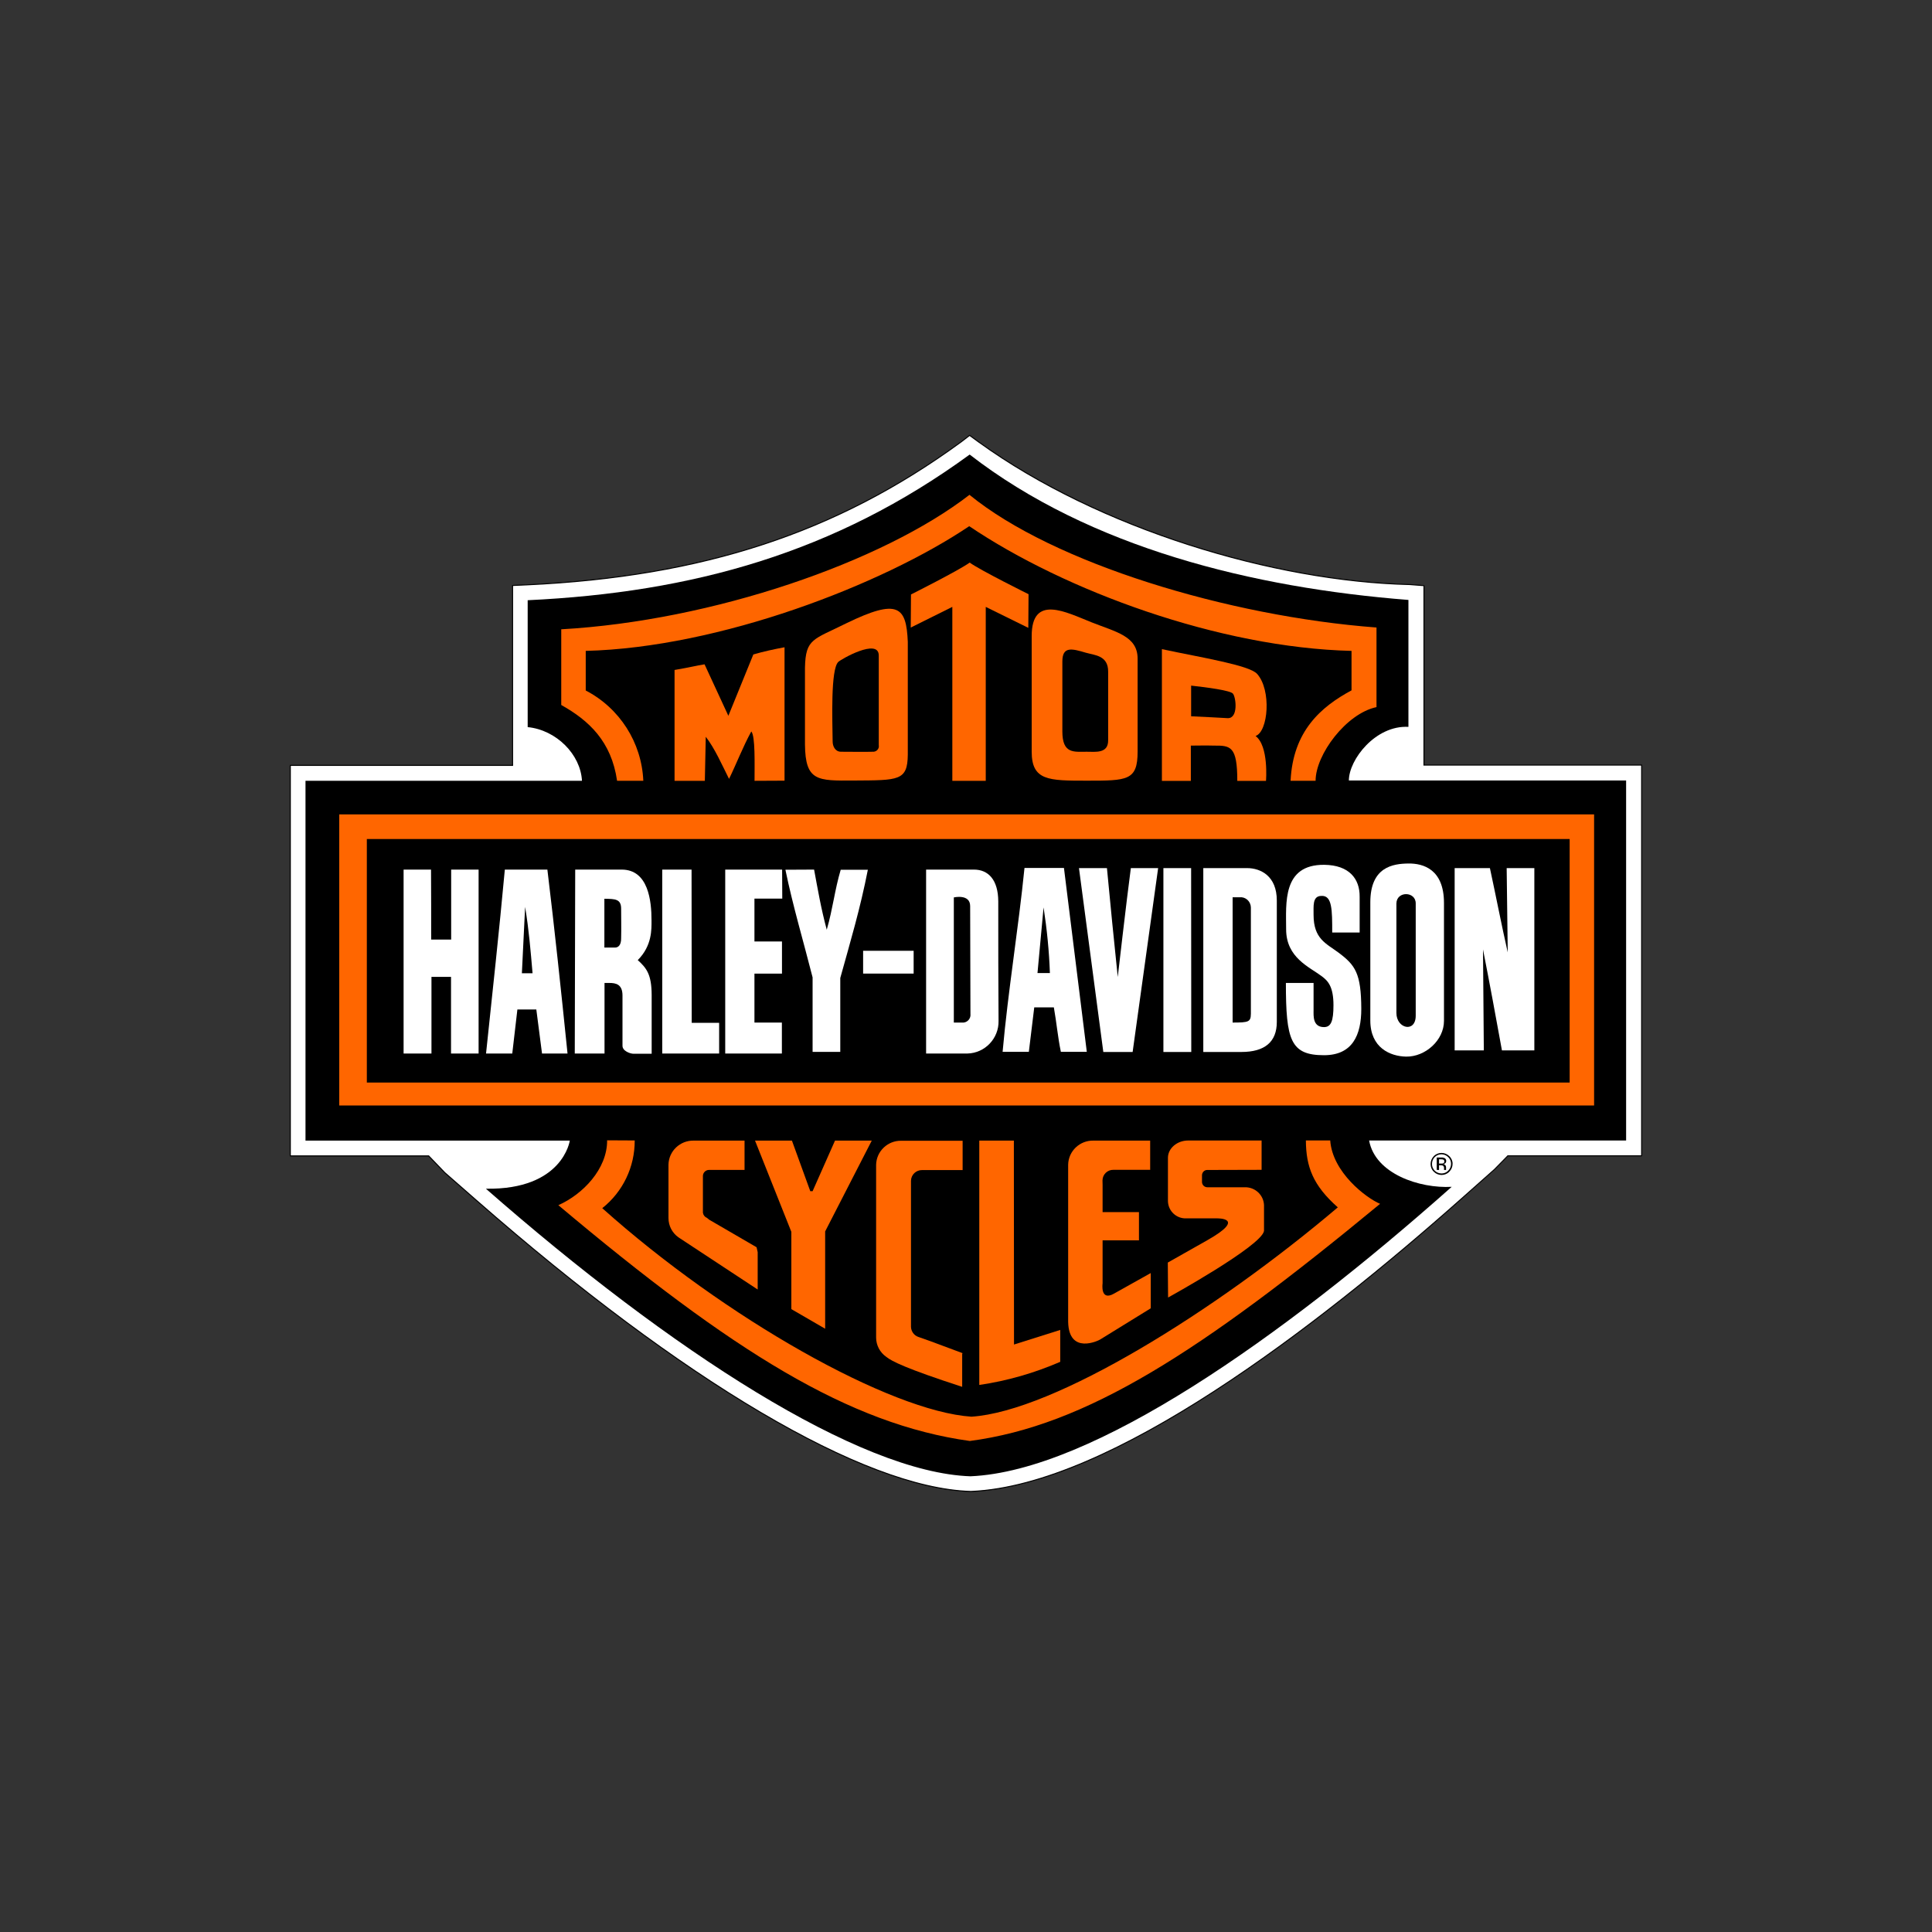
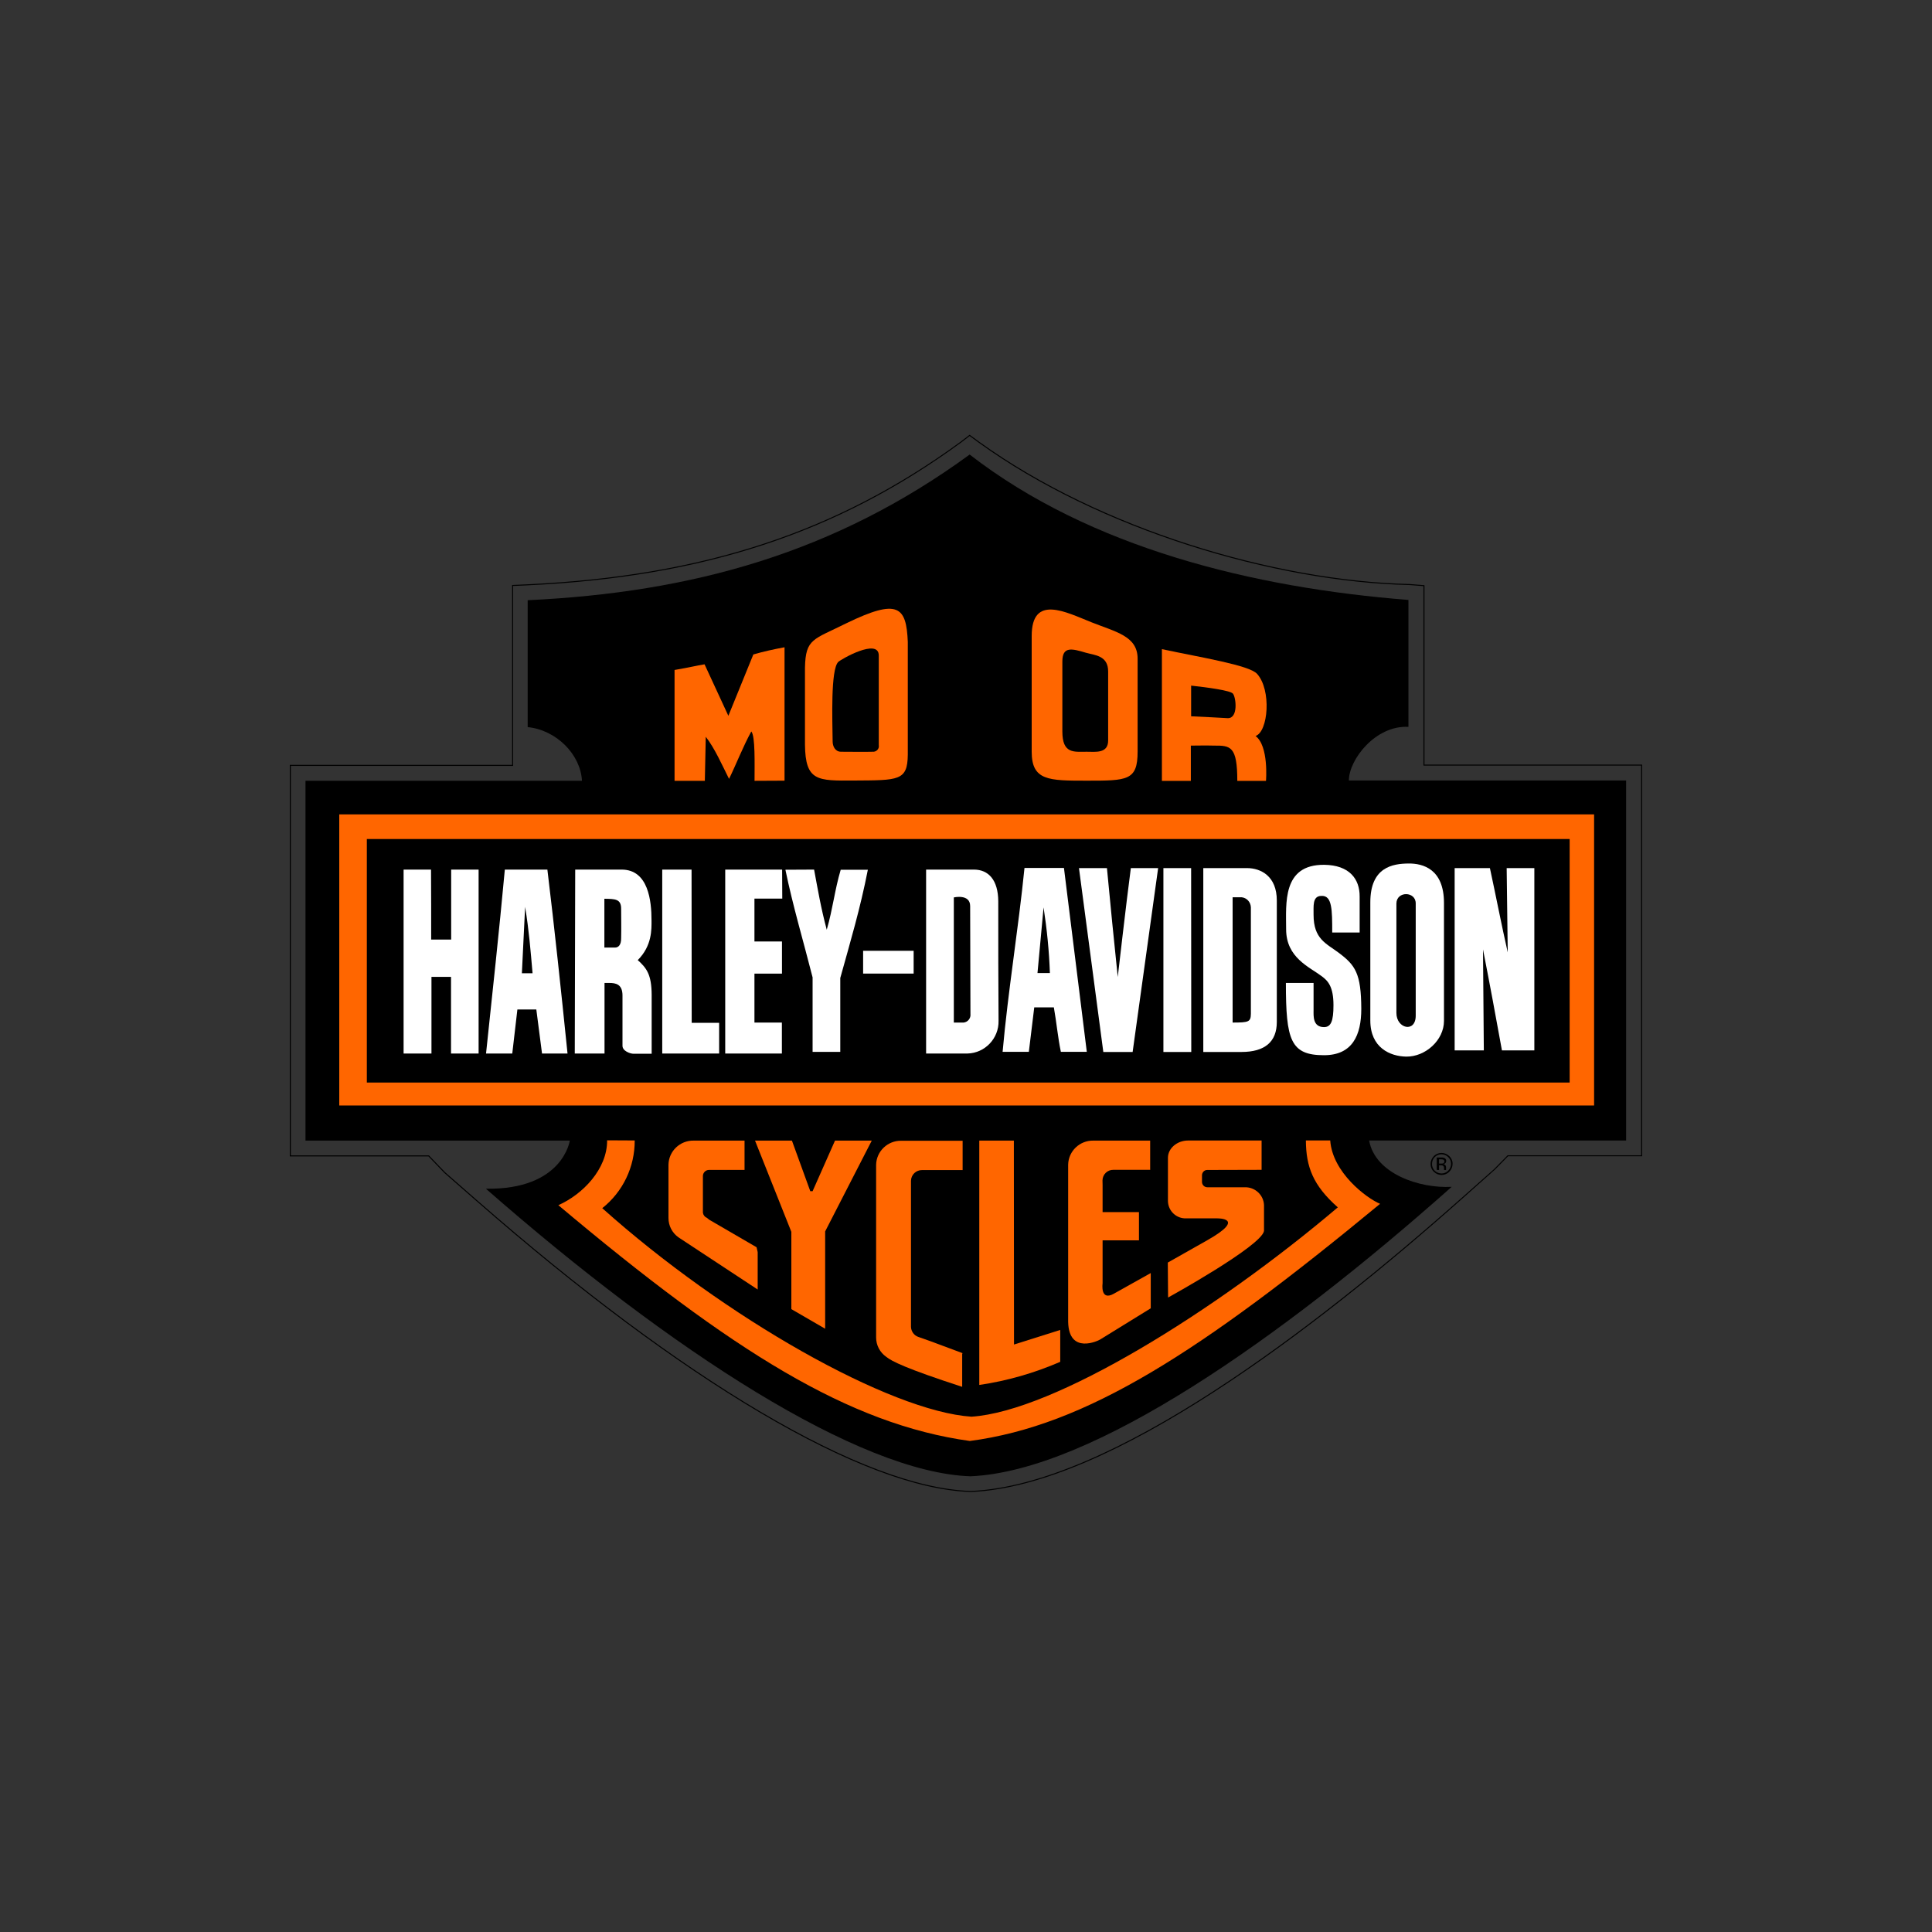
<svg xmlns="http://www.w3.org/2000/svg" width="40" height="40" viewBox="0 0 40 40" fill="none">
  <rect x="0" y="0" width="40" height="40" fill="#333333" stroke="none" />
  <g clip-path="url(#clip0_6450_958)">
-     <path d="M20.274 9.159C22.755 10.95 26.381 12.038 29.187 12.102L29.481 12.125V15.84H33.988V23.928H31.219L30.947 24.206L30.27 24.807C27.226 27.51 22.993 30.755 20.111 30.878H20.086C17.876 30.805 14.147 28.604 9.858 24.846L9.209 24.278L8.876 23.931H6.011V15.846H10.613V12.122L10.912 12.108C14.558 11.937 17.328 11.028 19.893 9.154L20.075 9.014L20.274 9.159Z" fill="white" />
    <path fill-rule="evenodd" clip-rule="evenodd" d="M20.075 9.001L20.28 9.151C20.28 9.151 20.28 9.151 20.28 9.151C22.76 10.94 26.383 12.028 29.188 12.092L29.188 12.092L29.492 12.116V15.83H33.999V23.939H31.223L30.954 24.213L30.277 24.815C28.755 26.167 26.935 27.654 25.136 28.819C23.337 29.984 21.556 30.827 20.112 30.889L20.112 30.889H20.086L20.086 30.889C18.978 30.853 17.491 30.283 15.746 29.253C14.001 28.224 11.996 26.733 9.851 24.855L9.202 24.287L9.201 24.286L8.871 23.942H6V15.836H10.603V12.112L10.912 12.098C14.556 11.927 17.323 11.019 19.887 9.146C19.887 9.146 19.887 9.146 19.887 9.146L20.075 9.001ZM20.075 9.027L19.9 9.162L19.899 9.162C17.332 11.038 14.56 11.948 10.913 12.119L10.623 12.132V15.857H6.021V23.921H8.88L9.216 24.271L9.865 24.839C12.009 26.717 14.013 28.206 15.757 29.235C17.501 30.264 18.984 30.832 20.087 30.868H20.111C21.549 30.807 23.326 29.966 25.124 28.802C26.923 27.637 28.741 26.151 30.263 24.8L30.94 24.199L30.94 24.198L31.214 23.919H33.978V15.851H29.471V12.135L29.187 12.113C29.187 12.113 29.187 12.113 29.187 12.113C26.379 12.049 22.751 10.96 20.268 9.168L20.267 9.168L20.075 9.027Z" fill="black" />
    <path d="M20.076 9.411C22.566 11.342 25.951 12.17 29.16 12.421V15.049C28.48 15.012 27.927 15.726 27.927 16.159H33.667V23.613H28.346C28.472 24.304 29.392 24.609 30.056 24.572C26.519 27.714 22.613 30.456 20.093 30.565C17.793 30.489 13.907 27.983 10.06 24.611C11.655 24.637 11.797 23.615 11.797 23.615H6.325V16.165H12.049C12.021 15.622 11.52 15.113 10.925 15.054V12.427C14.338 12.265 17.284 11.448 20.076 9.411Z" fill="black" />
-     <path d="M28.499 12.992C28.499 13.463 28.499 14.106 28.499 14.64C27.873 14.772 27.238 15.622 27.238 16.165H26.72C26.77 15.136 27.347 14.635 27.982 14.293C27.982 13.969 27.982 13.793 27.982 13.476C25.243 13.409 22.05 12.232 20.067 10.894C18.262 12.108 14.894 13.407 12.127 13.476C12.127 13.658 12.127 14.017 12.127 14.296C12.829 14.66 13.285 15.373 13.319 16.165H12.776C12.658 15.348 12.191 14.915 11.62 14.596C11.62 14.075 11.62 13.569 11.62 13.029C14.748 12.853 18.268 11.641 20.072 10.245C21.801 11.658 25.424 12.76 28.499 12.992Z" fill="#FF6600" />
-     <path d="M21.295 12.302L21.29 12.999L20.409 12.565V16.166H19.717C19.717 14.988 19.717 12.565 19.717 12.565L18.856 12.993L18.861 12.308C18.861 12.308 19.857 11.807 20.076 11.648C20.305 11.812 21.295 12.302 21.295 12.302Z" fill="#FF6600" />
    <path d="M15.622 16.166C15.622 15.819 15.639 15.239 15.555 15.144C15.384 15.455 15.236 15.838 15.094 16.126C14.948 15.835 14.797 15.491 14.612 15.254L14.593 16.166H13.966V13.871C14.307 13.813 14.408 13.782 14.587 13.754L15.08 14.82L15.597 13.55C15.81 13.488 16.025 13.441 16.243 13.401V16.163L15.622 16.166Z" fill="#FF6600" />
    <path d="M18.795 13.289C18.795 14.291 18.795 15.242 18.795 15.625C18.789 16.168 18.605 16.154 17.681 16.16C16.923 16.165 16.674 16.176 16.666 15.415V13.821C16.68 13.216 16.837 13.247 17.525 12.903C18.596 12.383 18.764 12.559 18.795 13.289ZM18.194 13.572C18.194 13.2 17.404 13.653 17.354 13.706C17.195 13.868 17.234 14.912 17.239 15.351C17.239 15.449 17.29 15.564 17.413 15.564C17.611 15.564 17.902 15.569 18.068 15.564C18.132 15.569 18.191 15.522 18.196 15.457C18.196 15.446 18.196 15.432 18.194 15.421C18.194 15.303 18.194 13.572 18.194 13.572Z" fill="#FF6600" />
    <path d="M23.553 13.637V15.562C23.553 16.163 23.34 16.163 22.501 16.163C21.709 16.163 21.36 16.163 21.36 15.562C21.36 15.562 21.36 13.819 21.36 13.169C21.36 12.299 22.065 12.671 22.599 12.884C23.105 13.085 23.553 13.169 23.553 13.637ZM22.482 13.514C22.191 13.427 21.995 13.377 21.995 13.695C21.995 14.238 21.995 15.145 21.995 15.145C21.995 15.612 22.235 15.564 22.498 15.564C22.68 15.564 22.946 15.606 22.943 15.326C22.943 14.747 22.943 14.529 22.943 13.908C22.946 13.569 22.666 13.567 22.482 13.514Z" fill="#FF6600" />
    <path d="M26.026 13.951C26.328 14.284 26.258 15.149 25.995 15.238C26.272 15.445 26.211 16.167 26.211 16.167H25.617C25.617 15.448 25.478 15.434 25.131 15.437C24.879 15.431 24.949 15.437 24.655 15.437V16.167H24.056V13.44C24.884 13.616 25.864 13.772 26.026 13.951ZM24.661 14.195V14.83C25.052 14.85 25.15 14.852 25.422 14.869C25.64 14.869 25.59 14.441 25.528 14.363C25.483 14.296 24.991 14.231 24.661 14.195Z" fill="#FF6600" />
    <path d="M33.004 16.861H7.024V22.888H33.004V16.861Z" fill="#FF6600" />
    <path d="M13.141 23.612C13.144 24.158 12.897 24.675 12.469 25.014C15.007 27.286 18.429 29.219 20.113 29.331C21.822 29.219 25.152 27.157 27.698 24.997C27.186 24.544 27.04 24.16 27.037 23.612H27.541C27.586 24.27 28.282 24.801 28.573 24.924C24.838 28.01 22.474 29.518 20.079 29.834C17.589 29.488 15.178 27.996 11.56 24.952C12.064 24.729 12.573 24.205 12.57 23.609L13.141 23.612Z" fill="#FF6600" />
    <path d="M29.984 23.957C30.062 24.032 30.062 24.158 29.984 24.237C29.909 24.315 29.783 24.315 29.704 24.237C29.668 24.2 29.646 24.15 29.648 24.097C29.648 23.988 29.732 23.901 29.841 23.898C29.897 23.898 29.948 23.921 29.984 23.957ZM30.006 23.937C29.917 23.848 29.771 23.848 29.685 23.937C29.598 24.027 29.595 24.172 29.685 24.259C29.774 24.349 29.92 24.349 30.006 24.259C30.049 24.217 30.074 24.158 30.074 24.097C30.076 24.038 30.051 23.979 30.006 23.937ZM29.881 24.086C29.867 24.091 29.853 24.091 29.839 24.091H29.794V24.002H29.833C29.853 24.002 29.869 24.004 29.886 24.01C29.906 24.024 29.911 24.052 29.895 24.074C29.892 24.08 29.886 24.083 29.881 24.086ZM29.755 24.223H29.794V24.125H29.827C29.844 24.125 29.861 24.128 29.875 24.133C29.892 24.147 29.9 24.169 29.897 24.189V24.223H29.939C29.939 24.217 29.939 24.214 29.939 24.209C29.939 24.203 29.939 24.195 29.939 24.189V24.164C29.939 24.15 29.934 24.136 29.925 24.125C29.914 24.111 29.9 24.102 29.881 24.099C29.895 24.097 29.906 24.094 29.917 24.088C29.934 24.077 29.942 24.058 29.942 24.038C29.945 24.01 29.928 23.985 29.903 23.974C29.881 23.965 29.858 23.962 29.836 23.965H29.746V24.217L29.755 24.223Z" fill="black" />
    <path d="M32.498 17.371H7.595V22.413H32.498V17.371Z" fill="black" />
    <path d="M28.15 18.563V19.307H27.582C27.582 18.84 27.582 18.535 27.358 18.549C27.165 18.549 27.199 18.773 27.196 18.941C27.196 19.439 27.454 19.531 27.714 19.724C28.061 19.984 28.181 20.152 28.184 20.888C28.184 21.43 28.002 21.847 27.412 21.847C26.718 21.847 26.623 21.534 26.623 20.351C26.712 20.351 27.076 20.351 27.196 20.351C27.196 20.544 27.196 20.826 27.196 20.927C27.196 21.028 27.177 21.265 27.412 21.265C27.554 21.265 27.608 21.148 27.608 20.812C27.608 20.429 27.496 20.309 27.367 20.213C27.112 20.02 26.628 19.83 26.628 19.24C26.628 18.706 26.544 17.897 27.417 17.905C27.935 17.911 28.153 18.196 28.15 18.563Z" fill="white" />
    <path d="M8.927 19.453H9.341V18.004H9.909V21.812H9.338V20.225H8.933V21.812H8.356V18.004H8.924C8.927 18.004 8.927 19.453 8.927 19.453Z" fill="white" />
    <path d="M14.321 21.177C14.528 21.177 14.685 21.177 14.889 21.177V21.812H13.711V18.004H14.318L14.321 21.177Z" fill="white" />
    <path d="M16.196 18.605H15.62V19.492C15.849 19.492 15.992 19.492 16.19 19.492V20.158H15.62V21.171C15.832 21.171 15.972 21.171 16.188 21.171V21.812H15.015V18.004H16.193L16.196 18.605Z" fill="white" />
    <path d="M16.855 18.004C16.93 18.407 16.997 18.804 17.117 19.249C17.246 18.801 17.28 18.432 17.406 18.007H17.968C17.811 18.81 17.604 19.503 17.397 20.248C17.397 20.858 17.397 21.188 17.397 21.778H16.824C16.824 21.151 16.824 20.712 16.824 20.236C16.634 19.487 16.415 18.756 16.261 18.007L16.855 18.004Z" fill="white" />
    <path d="M22.918 17.973C22.988 18.711 23.064 19.489 23.142 20.228C23.142 20.228 23.324 18.639 23.413 17.973H23.978L23.45 21.78H22.843L22.339 17.973H22.915H22.918Z" fill="white" />
    <path d="M24.664 21.78H24.087V17.973H24.661L24.664 21.78Z" fill="white" />
    <path d="M30.847 17.973C30.973 18.555 31.087 19.151 31.216 19.718L31.194 17.973H31.767V21.747H31.096C30.967 21.036 30.844 20.37 30.704 19.657L30.721 21.747H30.117V17.973H30.847Z" fill="white" />
    <path d="M29.896 18.695C29.896 19.059 29.896 21.137 29.896 21.137C29.896 21.537 29.51 21.882 29.113 21.876C28.783 21.87 28.371 21.694 28.371 21.129C28.371 20.586 28.371 19.705 28.371 18.681C28.371 17.948 28.839 17.881 29.163 17.878C29.462 17.875 29.896 17.993 29.896 18.695ZM28.911 18.706C28.911 19.193 28.911 20.102 28.911 20.972C28.911 21.3 29.311 21.389 29.311 21.028C29.311 20.152 29.311 18.927 29.311 18.709C29.317 18.451 28.914 18.443 28.911 18.706Z" fill="white" />
    <path d="M20.165 18.004C20.461 18.004 20.665 18.214 20.668 18.659C20.668 19.467 20.668 20.446 20.674 21.135C20.682 21.498 20.394 21.803 20.03 21.812C20.016 21.812 20.005 21.812 19.991 21.812C19.784 21.812 19.504 21.812 19.174 21.812V18.004H20.165ZM19.748 18.58V21.171C19.832 21.171 19.826 21.171 19.952 21.171C20.041 21.16 20.103 21.079 20.092 20.992C20.092 20.992 20.092 20.992 20.092 20.989C20.092 20.522 20.086 18.905 20.086 18.759C20.086 18.502 19.748 18.58 19.748 18.58Z" fill="white" />
    <path d="M25.817 17.973C26.105 17.973 26.435 18.14 26.435 18.644V21.159C26.435 21.568 26.189 21.78 25.702 21.78H24.913V17.973H25.817ZM25.707 18.577C25.604 18.577 25.52 18.577 25.52 18.577V21.171C25.856 21.171 25.895 21.157 25.898 20.989C25.898 20.989 25.898 19.439 25.898 18.787C25.895 18.678 25.814 18.588 25.707 18.577Z" fill="white" />
    <path d="M12.871 18.004C13.425 18.004 13.489 18.656 13.489 19.056C13.489 19.238 13.503 19.579 13.204 19.878C13.391 20.046 13.489 20.181 13.492 20.595C13.492 20.992 13.492 21.328 13.492 21.817H13.117C13.05 21.817 12.885 21.761 12.888 21.649C12.888 21.409 12.888 20.897 12.888 20.611C12.888 20.376 12.748 20.351 12.616 20.351H12.516V21.812H11.9L11.909 18.004C12.158 18.004 12.236 18.004 12.871 18.004ZM12.513 18.608V19.618H12.737C12.795 19.618 12.863 19.573 12.86 19.422C12.865 19.249 12.86 18.986 12.86 18.821C12.863 18.611 12.737 18.611 12.513 18.608Z" fill="white" />
    <path d="M22.501 21.777H21.964C21.9 21.47 21.875 21.17 21.819 20.857H21.413L21.301 21.777H20.758C20.87 20.518 21.085 19.226 21.211 17.97H22.028L22.501 21.777ZM21.606 18.787L21.48 20.146H21.737C21.721 19.693 21.676 19.24 21.606 18.787Z" fill="white" />
    <path d="M11.333 18.004C11.482 19.235 11.613 20.472 11.75 21.812H11.222C11.177 21.473 11.132 21.118 11.104 20.9H10.712L10.606 21.812H10.063C10.195 20.558 10.332 19.305 10.452 18.004H11.333ZM10.872 18.776L10.805 20.15H11.026C10.984 19.669 10.953 19.271 10.872 18.776Z" fill="white" />
    <path d="M18.916 19.685H17.87V20.157H18.916V19.685Z" fill="white" />
    <path d="M15.632 23.615H16.396L16.776 24.662H16.824L17.288 23.615H18.049L17.084 25.495V27.51L16.384 27.104V25.504L15.632 23.615Z" fill="#FF6600" />
    <path d="M14.044 25.616L15.687 26.698V25.924L15.664 25.823L14.682 25.252L14.635 25.213C14.59 25.196 14.559 25.154 14.553 25.107V24.343C14.556 24.276 14.612 24.222 14.679 24.222H15.415V23.615H14.361C14.081 23.61 13.846 23.831 13.84 24.113V25.218C13.84 25.378 13.916 25.523 14.044 25.616Z" fill="#FF6600" />
    <path d="M19.93 28.016L19.261 27.767L19.009 27.678C18.922 27.647 18.864 27.563 18.861 27.471V24.446C18.864 24.32 18.967 24.223 19.093 24.225H19.93V23.618H18.659C18.38 23.613 18.145 23.834 18.139 24.116V27.692C18.139 27.851 18.217 28 18.349 28.092C18.458 28.181 18.749 28.332 19.921 28.713V28.022H19.93V28.016Z" fill="#FF6600" />
    <path d="M20.991 23.615H20.275V28.674C20.851 28.59 21.416 28.427 21.951 28.195V27.535L20.994 27.837L20.991 23.615Z" fill="#FF6600" />
    <path d="M23.813 24.223V23.615H22.636C22.356 23.61 22.121 23.831 22.115 24.113V27.367C22.129 28.055 22.745 27.756 22.781 27.731C22.935 27.636 23.825 27.087 23.825 27.087V26.357L23.066 26.782C22.773 26.95 22.828 26.57 22.828 26.57V25.68H23.581V25.095H22.828V24.536L22.826 24.438C22.828 24.315 22.929 24.217 23.052 24.22H23.811V24.223H23.813Z" fill="#FF6600" />
    <path d="M24.998 24.223C24.939 24.22 24.889 24.268 24.886 24.329V24.475C24.889 24.534 24.936 24.581 24.998 24.581H25.767C25.98 24.573 26.162 24.738 26.17 24.951V25.485C26.122 25.796 24.184 26.864 24.184 26.864L24.178 26.14L24.995 25.678C25.826 25.208 25.196 25.225 25.196 25.225H24.561C24.357 25.233 24.186 25.074 24.181 24.869V23.971C24.181 23.776 24.368 23.613 24.6 23.613H24.729H26.12V24.22L24.998 24.223Z" fill="#FF6600" />
  </g>
  <defs>
    <clipPath id="clip0_6450_958">
      <rect width="28" height="21.892" fill="white" transform="translate(6 9)" />
    </clipPath>
  </defs>
</svg>